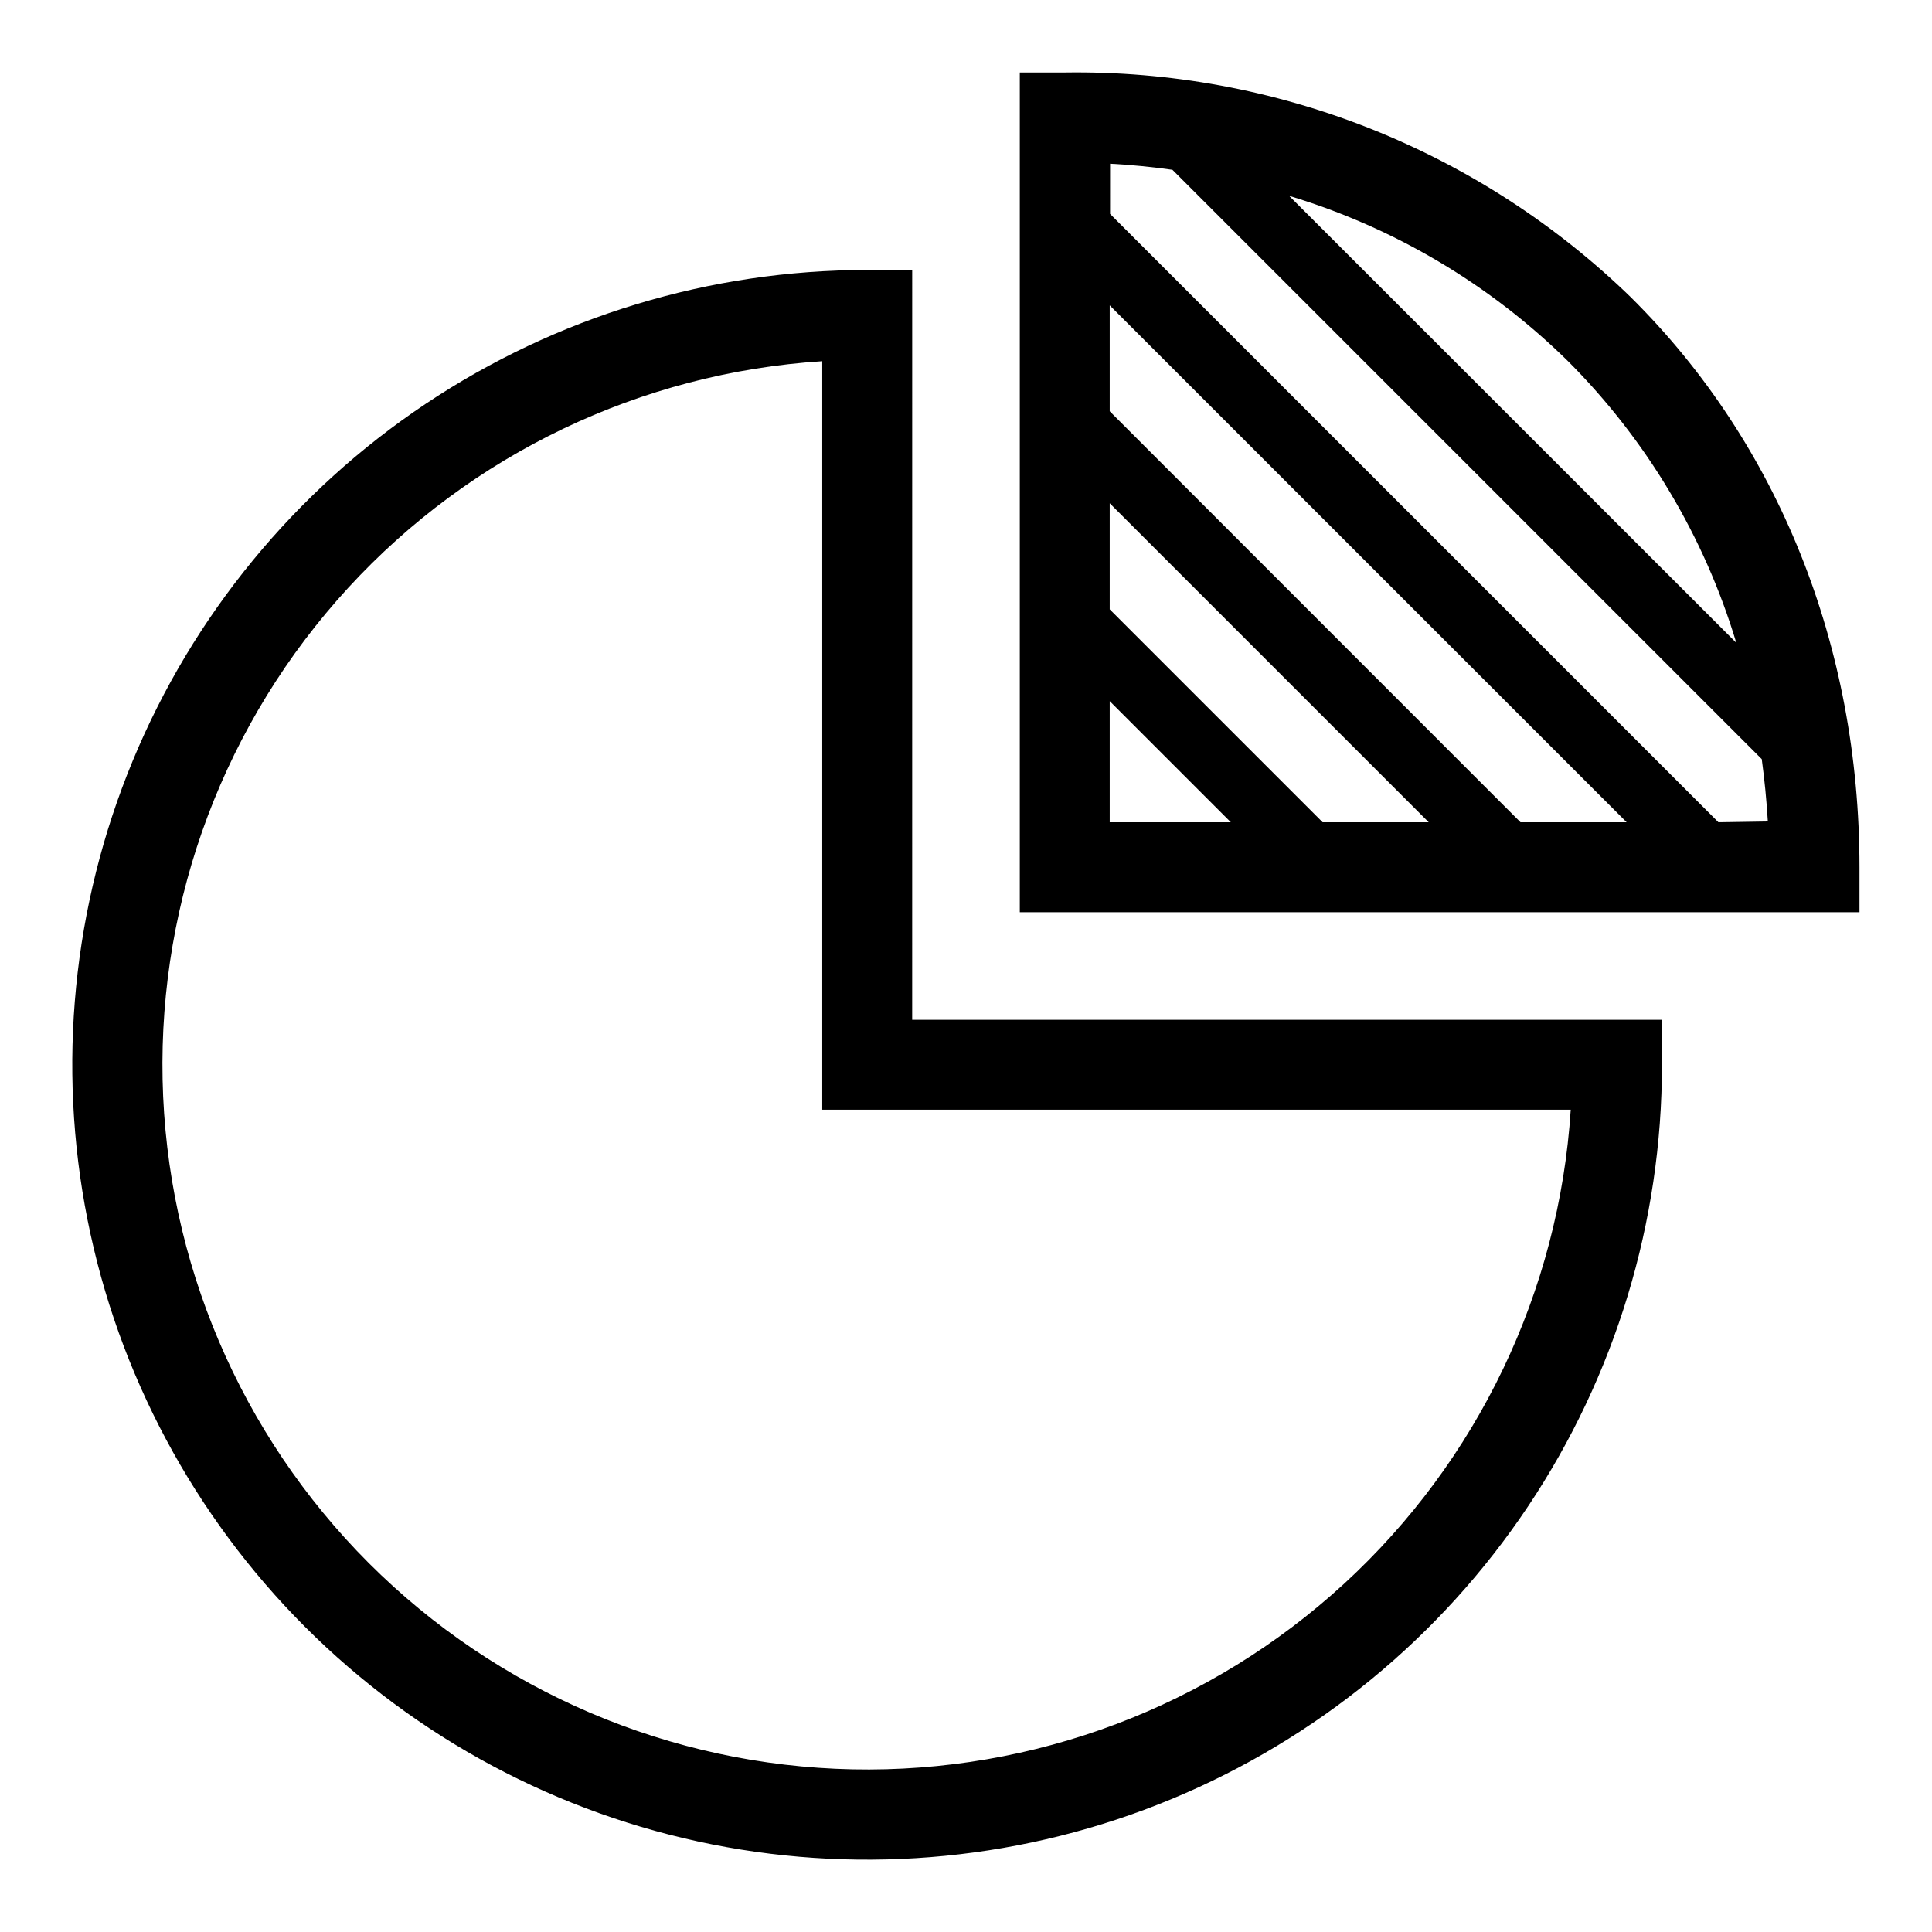
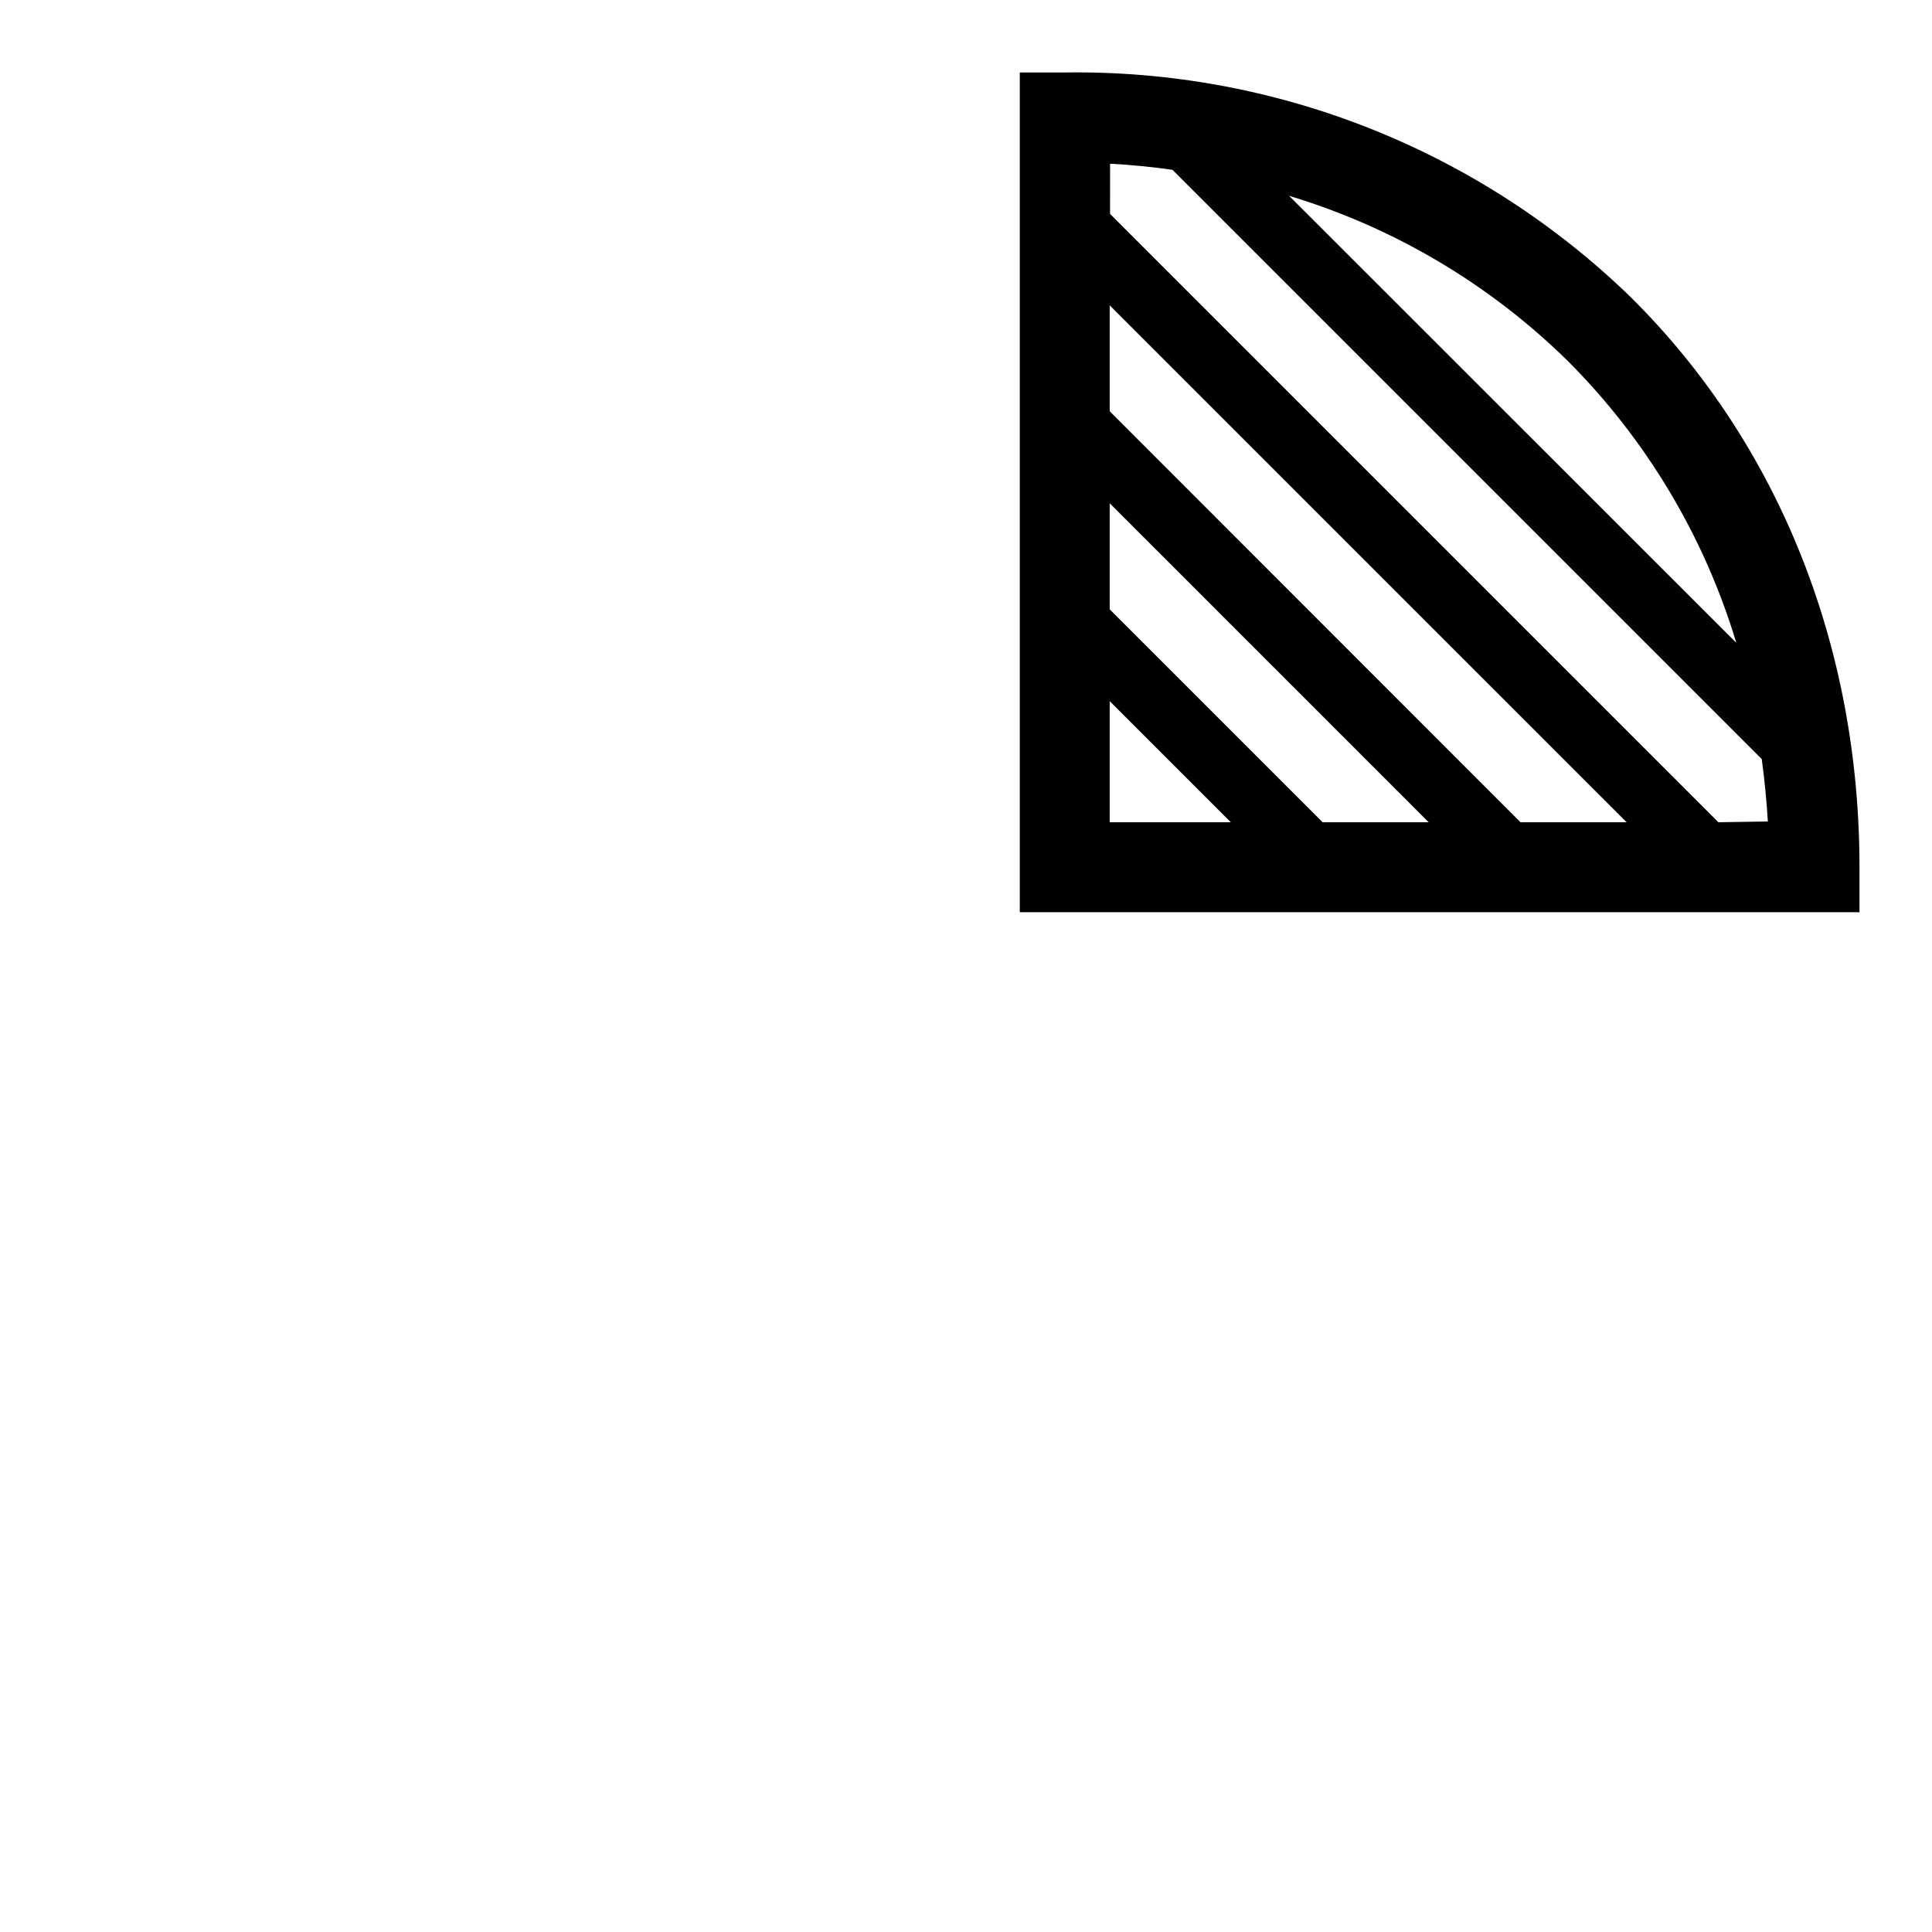
<svg xmlns="http://www.w3.org/2000/svg" fill="#000000" width="800px" height="800px" version="1.1" viewBox="144 144 512 512">
  <g>
-     <path d="m385.74 215.55h-11.891c-41.668-0.012-82.398 12.336-117.05 35.477-34.648 23.145-61.652 56.039-77.602 94.531s-20.125 80.852-12 121.71c8.125 40.867 28.188 78.402 57.648 107.87 29.465 29.461 67 49.523 107.87 57.648 40.863 8.129 83.223 3.953 121.71-11.996 38.492-15.949 71.391-42.957 94.531-77.605 23.141-34.648 35.488-75.379 35.477-117.05v-11.887h-198.7zm174.52 222.53c-3.082 48.062-24.609 93.082-60.086 125.65-35.477 32.574-82.164 50.188-130.32 49.164-48.152-1.023-94.047-20.605-128.11-54.656-34.051-34.062-53.629-79.957-54.656-128.11-1.023-48.152 16.59-94.836 49.164-130.32 32.574-35.477 77.59-57 125.65-60.082v198.35z" />
    <path d="m576.33 222.91c-19.879-19.34-43.375-34.566-69.145-44.812-25.773-10.246-53.312-15.305-81.043-14.891h-11.887v222.54h222.53v-11.891c0-58.645-21.461-112.25-60.457-150.94zm-16.727 16.875c20.762 20.809 36.062 46.422 44.535 74.566l-118.5-118.45c27.852 8.402 53.238 23.461 73.961 43.879zm-121.52 122.12v-32.094l32.094 32.094zm56.426 0-56.426-56.426v-28.113l84.539 84.539zm52.445 0-108.87-108.92v-28.062l136.99 136.98zm52.445 0-161.22-161.22 0.004-13.301c5.574 0.301 11.082 0.84 16.523 1.613l156.18 156.18c0.738 5.441 1.277 10.949 1.613 16.523z" />
  </g>
</svg>